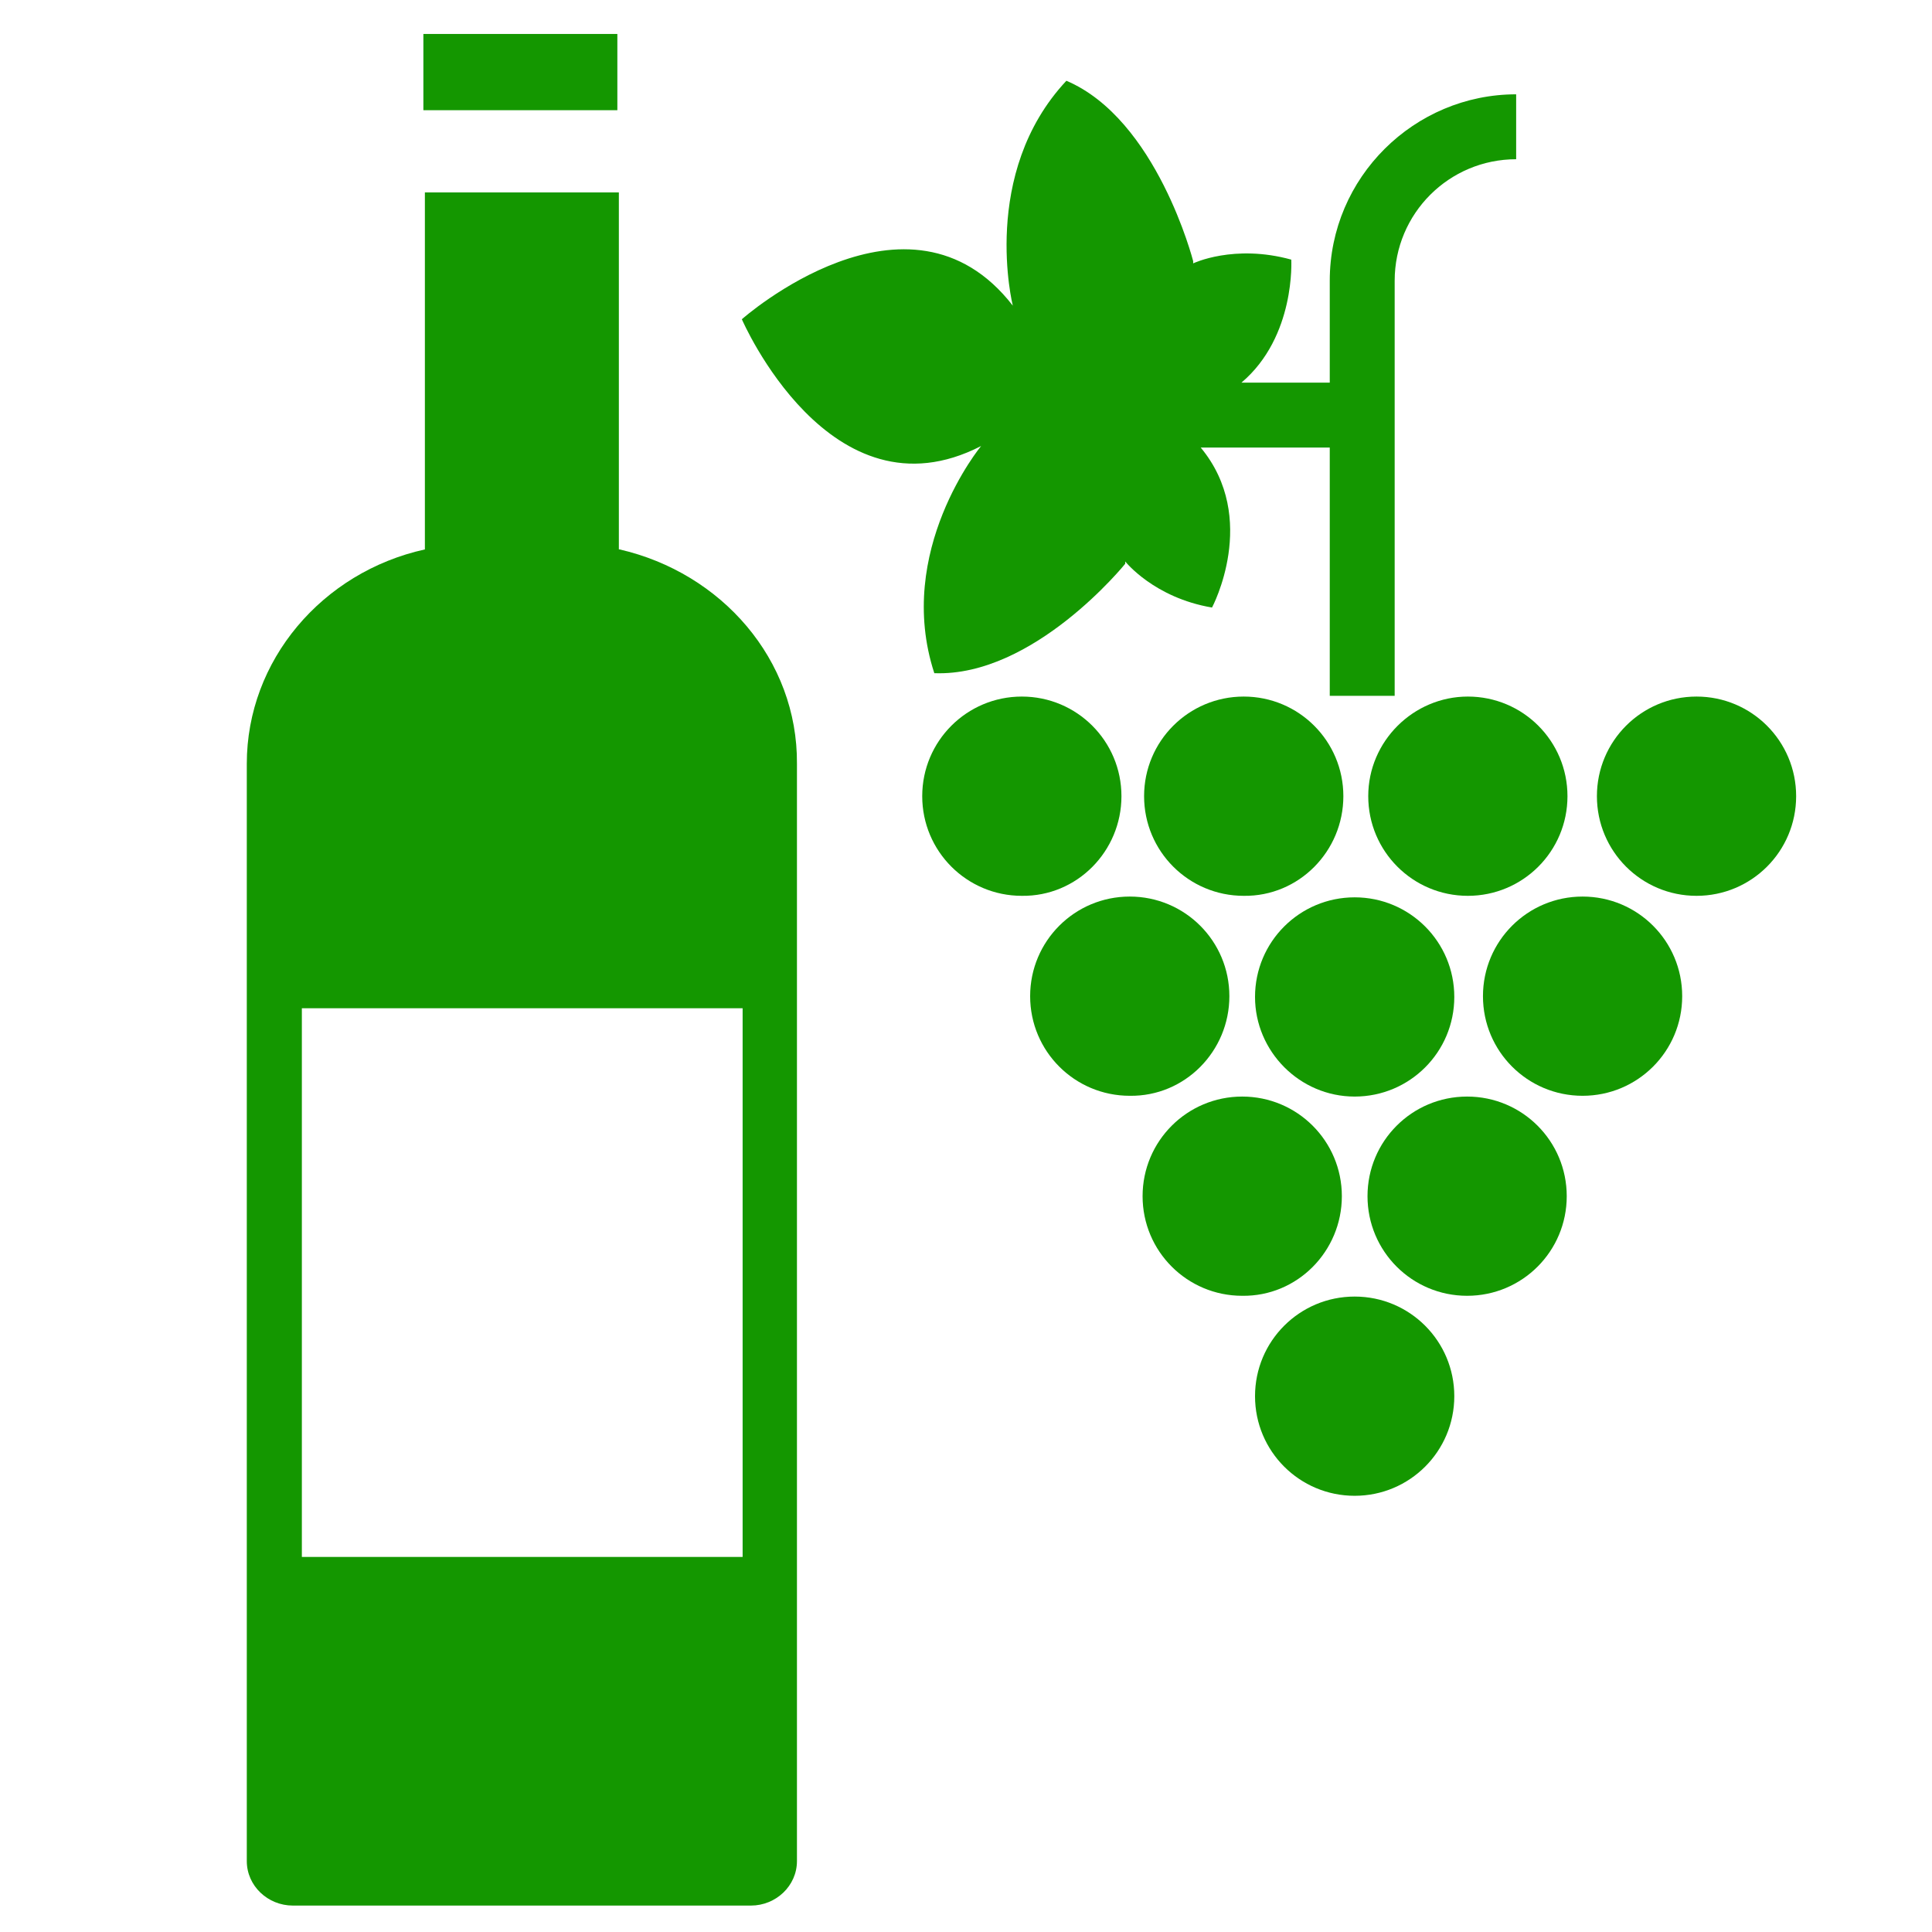
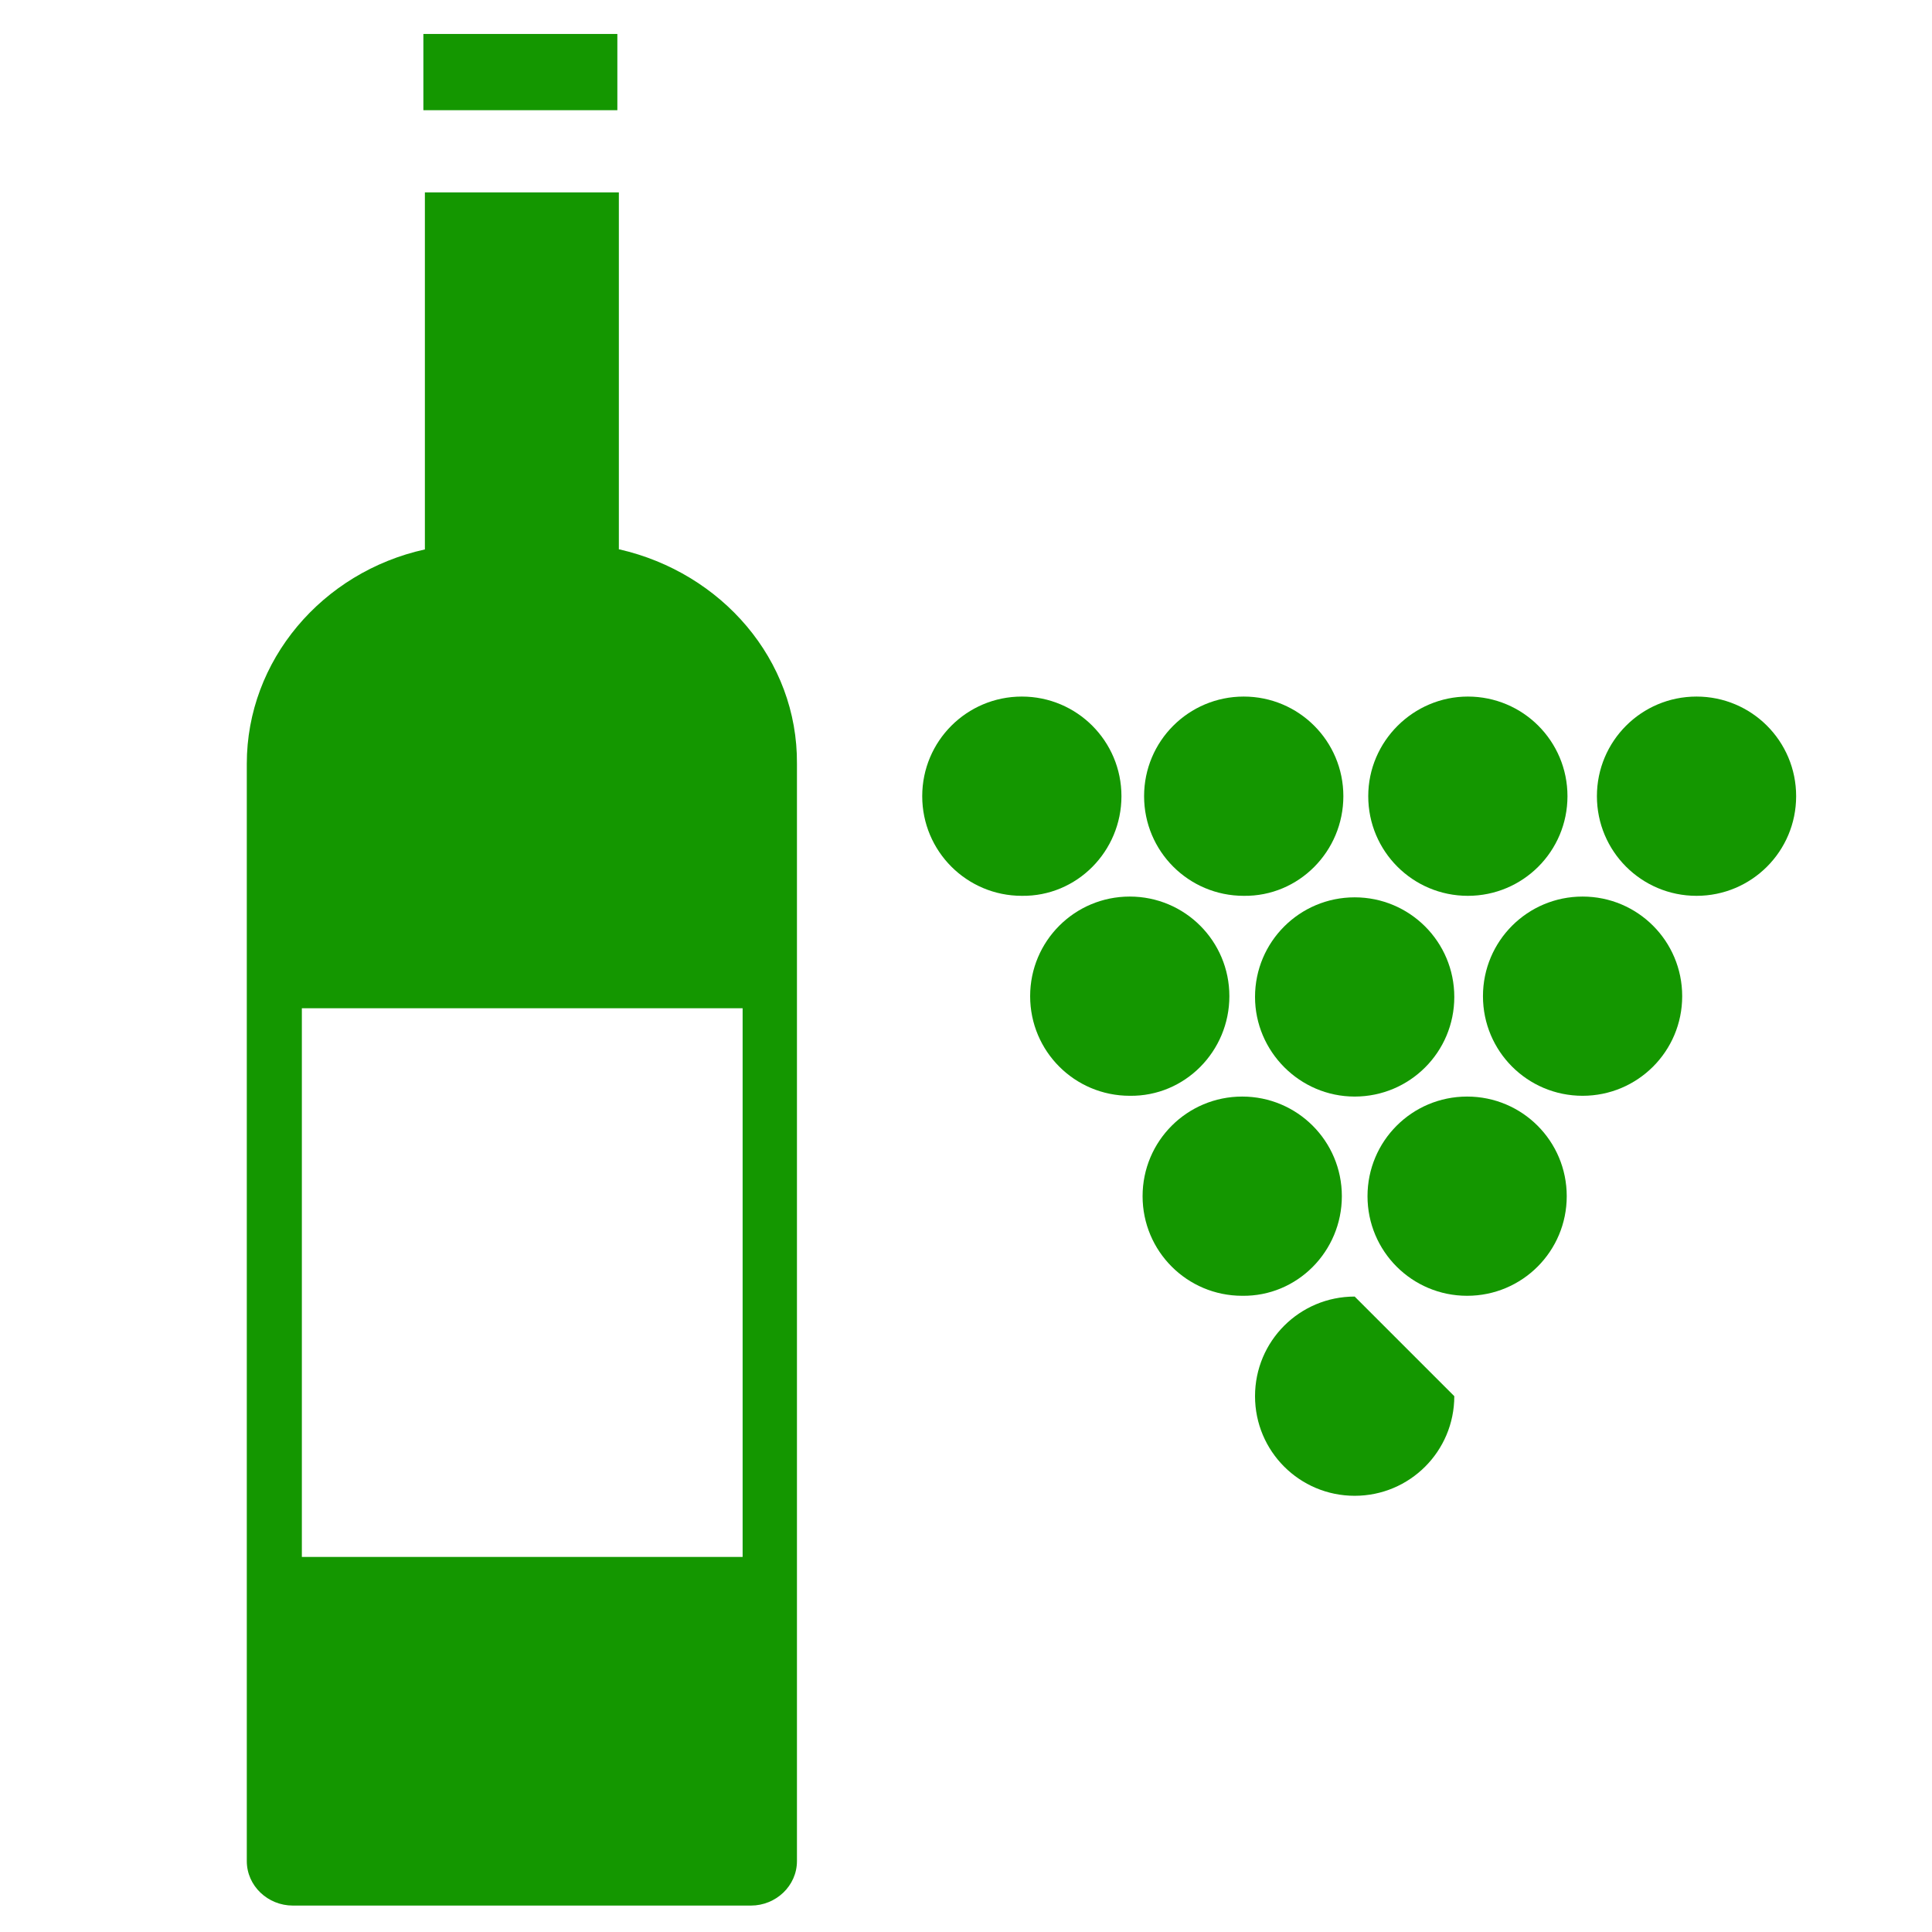
<svg xmlns="http://www.w3.org/2000/svg" width="50px" height="50px" viewBox="0 0 50 50" version="1.1">
  <g id="surface1">
    <path style=" stroke: none;fill-rule:nonzero;fill:#149700;fill-opacity:1;" d="M 10.957 0.879 L 15.977 0.879 L 15.977 2.852 L 10.957 2.852 Z M 10.957 0.879 " />
    <path style=" stroke: none;fill-rule:nonzero;fill:#149700;fill-opacity:1;" d="M 16.035 14.219 L 16.016 14.219 L 16.016 4.98 L 10.996 4.98 L 10.996 14.219 C 8.34 14.805 6.387 17.09 6.387 19.766 L 6.387 48.164 C 6.387 48.809 6.934 49.316 7.578 49.316 L 19.434 49.316 C 20.078 49.316 20.625 48.809 20.625 48.164 L 20.625 19.766 C 20.645 17.07 18.672 14.824 16.035 14.219 Z M 19.219 40.293 L 7.812 40.293 L 7.812 26.094 L 19.219 26.094 Z M 19.219 40.293 " />
    <path style=" stroke: none;fill-rule:nonzero;fill:#149700;fill-opacity:1;" d="M 29.023 20.605 C 29.023 19.18 27.871 18.027 26.445 18.027 C 25.02 18.027 23.867 19.18 23.867 20.605 C 23.867 22.031 25.02 23.184 26.445 23.184 C 27.871 23.203 29.023 22.031 29.023 20.605 Z M 29.023 20.605 " />
    <path style=" stroke: none;fill-rule:nonzero;fill:#149700;fill-opacity:1;" d="M 34.766 20.605 C 34.766 19.18 33.613 18.027 32.188 18.027 C 30.762 18.027 29.609 19.18 29.609 20.605 C 29.609 22.031 30.762 23.184 32.188 23.184 C 33.613 23.203 34.766 22.031 34.766 20.605 Z M 34.766 20.605 " />
    <path style=" stroke: none;fill-rule:nonzero;fill:#149700;fill-opacity:1;" d="M 35.41 20.605 C 35.41 22.031 36.562 23.184 37.988 23.184 C 39.414 23.184 40.566 22.031 40.566 20.605 C 40.566 19.18 39.414 18.027 37.988 18.027 C 36.582 18.027 35.41 19.18 35.41 20.605 Z M 35.41 20.605 " />
    <path style=" stroke: none;fill-rule:nonzero;fill:#149700;fill-opacity:1;" d="M 43.906 18.027 C 42.48 18.027 41.328 19.18 41.328 20.605 C 41.328 22.031 42.48 23.184 43.906 23.184 C 45.332 23.184 46.484 22.031 46.484 20.605 C 46.484 19.18 45.332 18.027 43.906 18.027 Z M 43.906 18.027 " />
    <path style=" stroke: none;fill-rule:nonzero;fill:#149700;fill-opacity:1;" d="M 31.816 25.781 C 31.816 24.355 30.664 23.203 29.238 23.203 C 27.812 23.203 26.66 24.355 26.66 25.781 C 26.66 27.207 27.812 28.359 29.238 28.359 C 30.664 28.379 31.816 27.207 31.816 25.781 Z M 31.816 25.781 " />
    <path style=" stroke: none;fill-rule:nonzero;fill:#149700;fill-opacity:1;" d="M 35.059 28.379 C 36.484 28.379 37.637 27.227 37.637 25.801 C 37.637 24.375 36.484 23.223 35.059 23.223 C 33.633 23.223 32.48 24.375 32.48 25.801 C 32.48 27.207 33.633 28.379 35.059 28.379 Z M 35.059 28.379 " />
-     <path style=" stroke: none;fill-rule:nonzero;fill:#149700;fill-opacity:1;" d="M 35.059 33.555 C 33.633 33.555 32.48 34.707 32.48 36.133 C 32.48 37.559 33.633 38.711 35.059 38.711 C 36.484 38.711 37.637 37.559 37.637 36.133 C 37.637 34.707 36.484 33.555 35.059 33.555 Z M 35.059 33.555 " />
+     <path style=" stroke: none;fill-rule:nonzero;fill:#149700;fill-opacity:1;" d="M 35.059 33.555 C 33.633 33.555 32.48 34.707 32.48 36.133 C 32.48 37.559 33.633 38.711 35.059 38.711 C 36.484 38.711 37.637 37.559 37.637 36.133 Z M 35.059 33.555 " />
    <path style=" stroke: none;fill-rule:nonzero;fill:#149700;fill-opacity:1;" d="M 34.727 30.957 C 34.727 29.531 33.574 28.379 32.148 28.379 C 30.723 28.379 29.57 29.531 29.57 30.957 C 29.57 32.383 30.723 33.535 32.148 33.535 C 33.574 33.555 34.727 32.383 34.727 30.957 Z M 34.727 30.957 " />
    <path style=" stroke: none;fill-rule:nonzero;fill:#149700;fill-opacity:1;" d="M 37.969 28.379 C 36.543 28.379 35.391 29.531 35.391 30.957 C 35.391 32.383 36.543 33.535 37.969 33.535 C 39.395 33.535 40.547 32.383 40.547 30.957 C 40.547 29.531 39.395 28.379 37.969 28.379 Z M 37.969 28.379 " />
    <path style=" stroke: none;fill-rule:nonzero;fill:#149700;fill-opacity:1;" d="M 40.957 23.203 C 39.531 23.203 38.379 24.355 38.379 25.781 C 38.379 27.207 39.531 28.359 40.957 28.359 C 42.383 28.359 43.535 27.207 43.535 25.781 C 43.535 24.355 42.383 23.203 40.957 23.203 Z M 40.957 23.203 " />
-     <path style=" stroke: none;fill-rule:nonzero;fill:#149700;fill-opacity:1;" d="M 24.18 17.422 C 26.758 17.52 29.121 14.59 29.121 14.59 L 29.121 14.531 C 29.121 14.531 29.863 15.469 31.367 15.723 C 31.367 15.723 32.598 13.418 31.074 11.582 L 34.414 11.582 L 34.414 18.008 L 36.094 18.008 L 36.094 7.266 C 36.094 5.527 37.5 4.121 39.238 4.121 L 39.238 2.441 C 36.602 2.441 34.414 4.59 34.414 7.266 L 34.414 9.902 L 32.129 9.902 C 33.535 8.711 33.418 6.719 33.418 6.719 C 31.934 6.309 30.879 6.816 30.879 6.816 L 30.879 6.758 C 30.879 6.758 29.941 3.086 27.598 2.09 C 25.352 4.492 26.211 7.91 26.211 7.91 C 23.516 4.434 19.199 8.262 19.199 8.262 C 19.199 8.262 21.484 13.555 25.391 11.543 C 25.391 11.543 23.145 14.258 24.18 17.422 Z M 24.18 17.422 " />
  </g>
</svg>